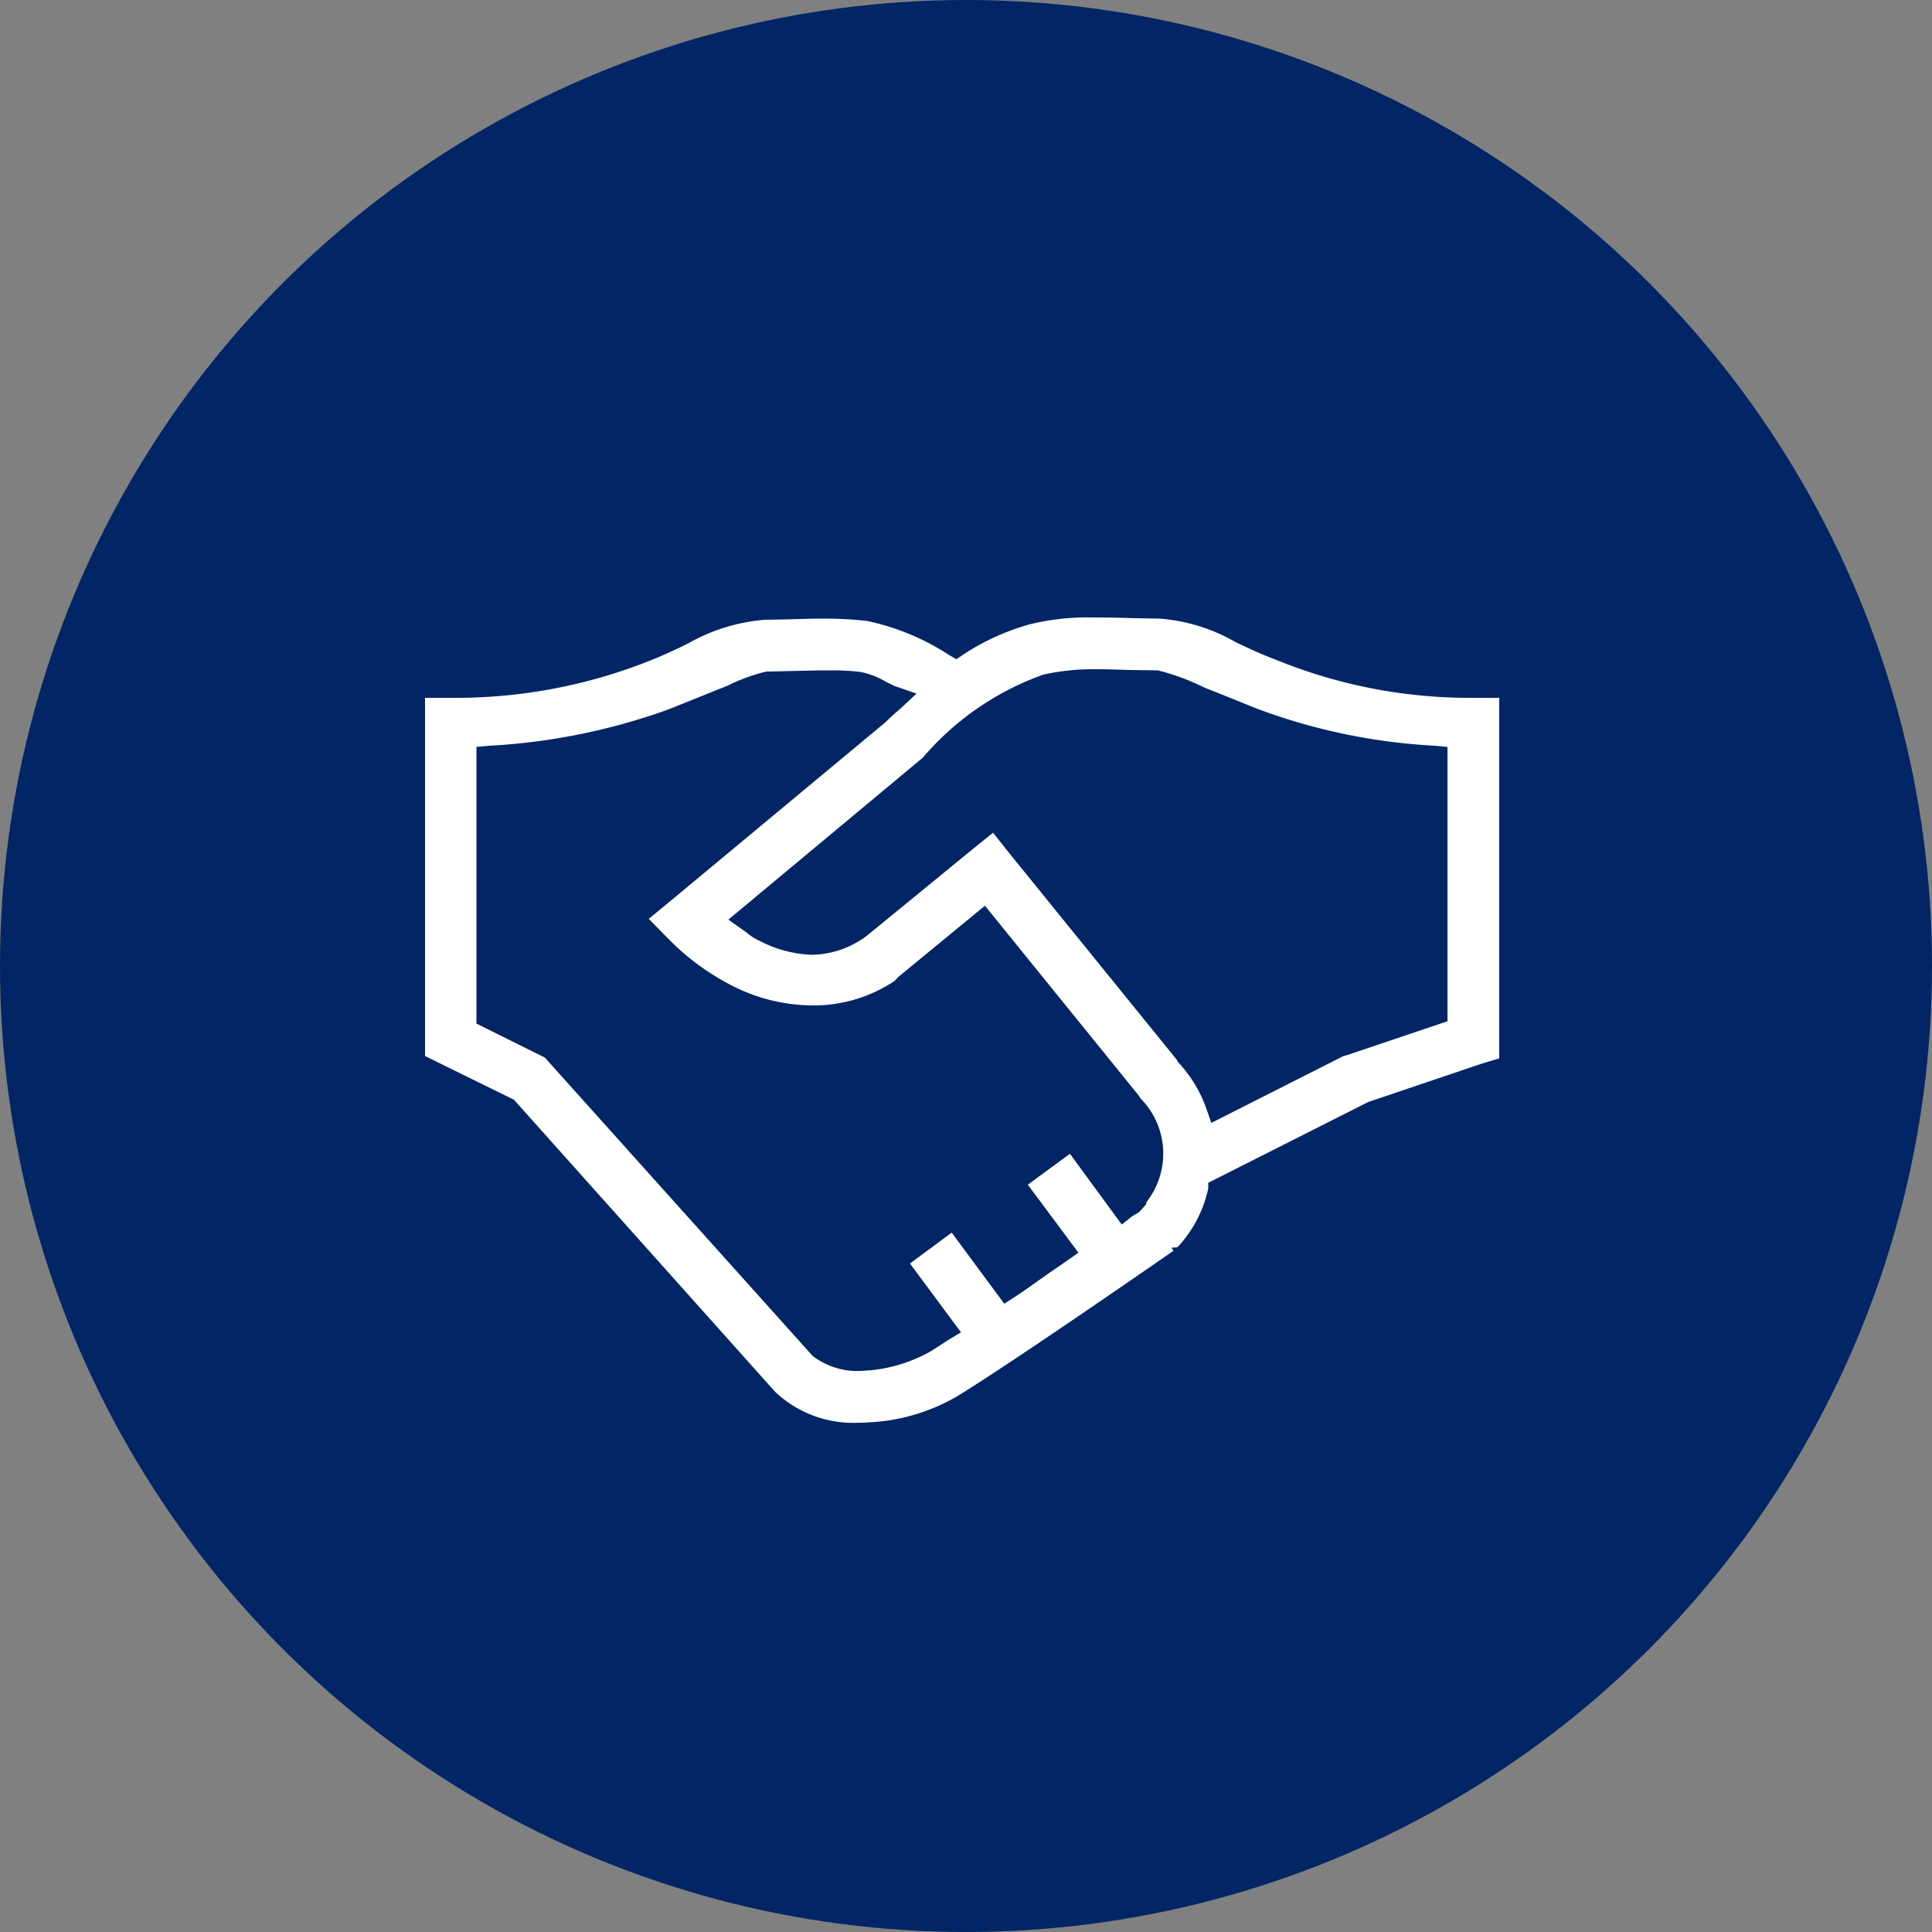
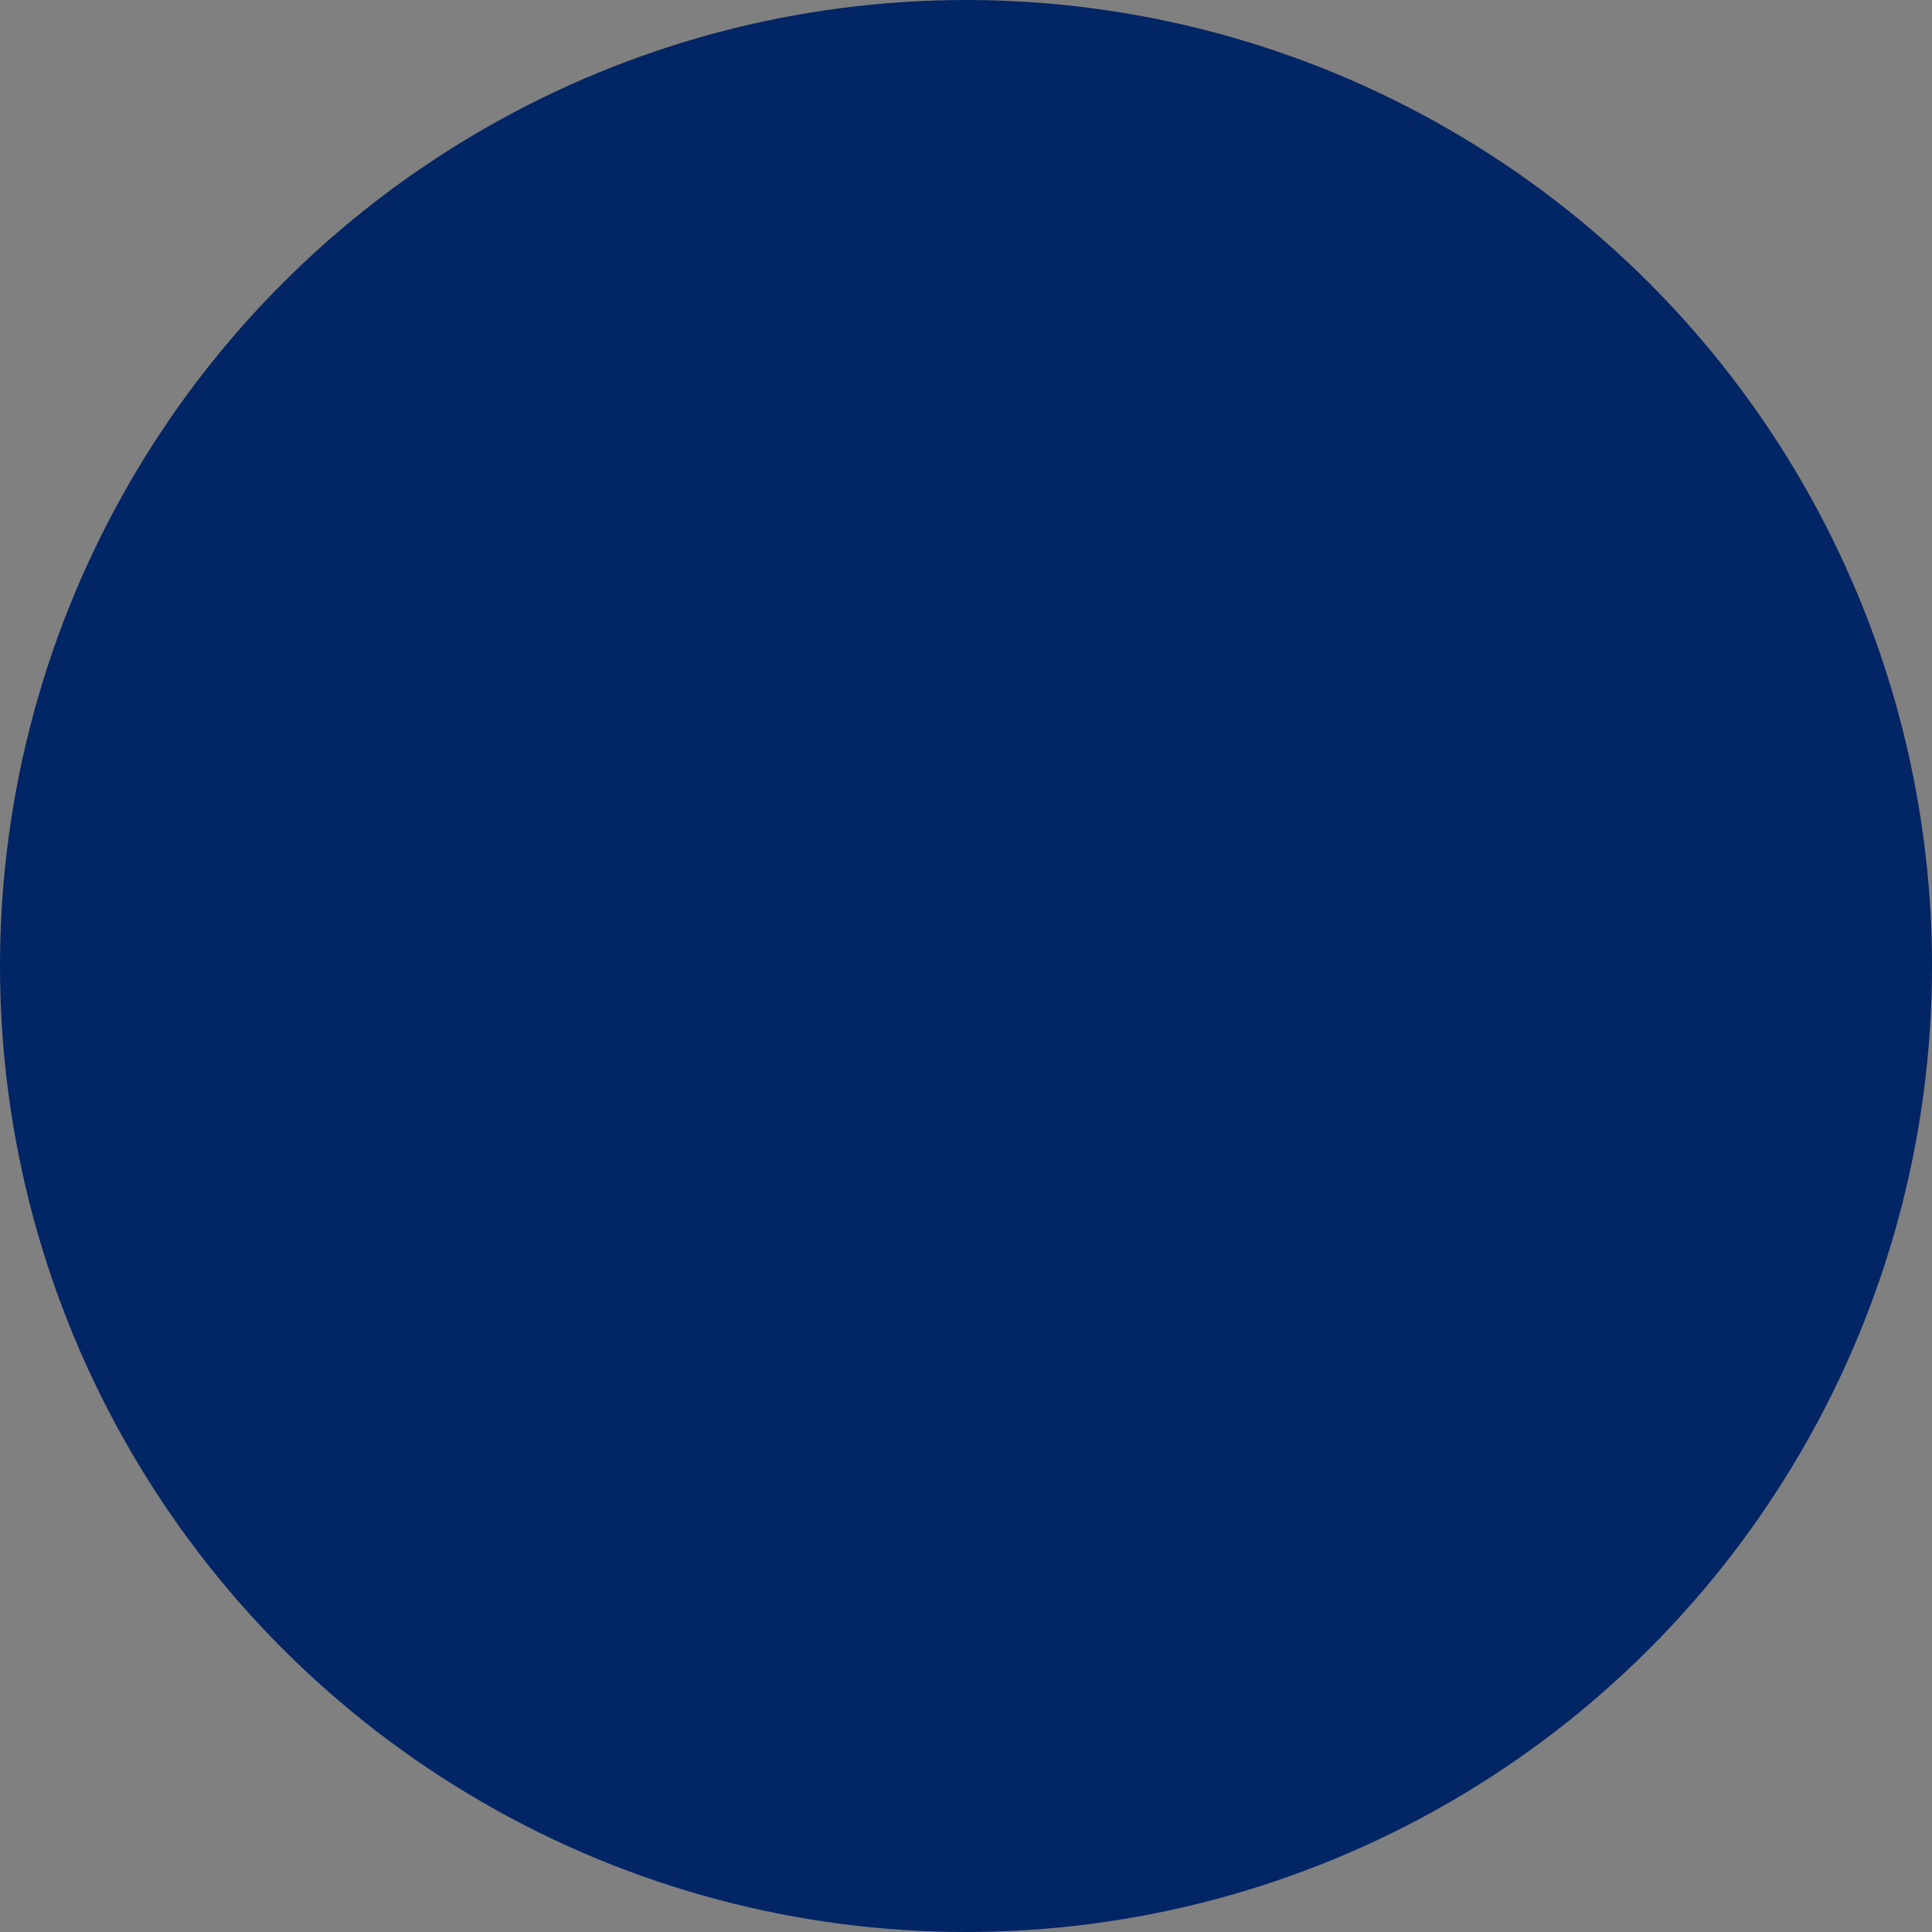
<svg xmlns="http://www.w3.org/2000/svg" id="icn_gnav06.svg" width="50" height="50" viewBox="0 0 50 50">
  <rect x="0" y="0" width="50" height="50" fill="#808080" stroke="none" />
  <defs>
    <style>
      .cls-1 {
        fill: #022565;
      }

      .cls-2 {
        fill: #fff;
        fill-rule: evenodd;
      }
    </style>
  </defs>
  <circle id="楕円形_1127" data-name="楕円形 1127" class="cls-1" cx="25" cy="25" r="25" />
-   <path id="シェイプ_984" data-name="シェイプ 984" class="cls-2" d="M1582.23,1026.82a2.945,2.945,0,0,1-2.17-.8l-6.76-7.56-2.3-1.13v-9.27h0.67a13.61,13.61,0,0,0,5.12-.95c0.38-.15.72-0.31,1.04-0.47a4.791,4.791,0,0,1,1.96-.6l0.57-.01c0.32-.01.62-0.02,0.93-0.02a10,10,0,0,1,1.15.06,6.252,6.252,0,0,1,2.12.88l0.19,0.11,0.18-.12a6.09,6.09,0,0,1,1.71-.78,6.223,6.223,0,0,1,1.63-.18h0.13c0.34,0,.68.01,1.03,0.02l0.58,0.01a4.617,4.617,0,0,1,1.97.61c0.32,0.15.65,0.31,1.03,0.45a13.273,13.273,0,0,0,5.12.99h0.67v9.33l-0.46.14-2.93.99-4.14,2.09v0.14a3.176,3.176,0,0,1-.8,1.53l-0.15.01,0.05,0.08c-0.72.5-4.25,2.94-5.59,3.76a4.988,4.988,0,0,1-2.29.68A2.175,2.175,0,0,1,1582.23,1026.82Zm-8.13-9.45,6.93,7.72a1.9,1.9,0,0,0,1.24.39c0.05,0,.11-0.01.17-0.01a3.923,3.923,0,0,0,1.65-.5c0.05-.03.45-0.29,0.45-0.29l0.33-.2-1.32-1.78,1.08-.8,1.36,1.84,0.28-.18c0.32-.21.53-0.37,0.75-0.52,0.18-.13.36-0.25,0.59-0.41l0.3-.21-1.31-1.76,1.09-.8,1.34,1.83,0.28-.22,0.17-.1,0.18-.2,0.01-.06a2.029,2.029,0,0,0-.15-2.68l-0.06-.09-3.97-4.9-2.25,1.85-0.08.09a3.762,3.762,0,0,1-2.13.64,4.6,4.6,0,0,1-1.96-.45,6.35,6.35,0,0,1-1.77-1.27l-0.51-.52,0.57-.47,5.57-4.63,0.09-.09c0.04-.04.09-0.08,0.13-0.12l0.14-.12,0.43-.4-0.55-.19c-0.08-.03-0.16-0.08-0.25-0.12a2.08,2.08,0,0,0-.65-0.25,5.917,5.917,0,0,0-.76-0.04h-0.31l-1.37.03a4.775,4.775,0,0,0-1.01.37c-0.41.16-.94,0.38-1.55,0.62a16.223,16.223,0,0,1-4.61.93l-0.33.03v7.16Zm12.02-5.29,4.33,5.34,0.04,0.07a3.4,3.4,0,0,1,.73,1.2l0.13,0.37,3.42-1.73,0.11-.03,2.58-.87v-7.1l-0.32-.03a15.409,15.409,0,0,1-4.61-.96c-0.52-.21-0.99-0.4-1.37-0.55a5.9,5.9,0,0,0-1.19-.44l-0.7-.01c-0.32-.01-0.61-0.02-0.87-0.02h-0.1a5.812,5.812,0,0,0-1.3.14,7.321,7.321,0,0,0-3.11,2.14l-0.07.06-4.97,4.14,0.38,0.27c0.05,0.03.08,0.06,0.11,0.08a1.376,1.376,0,0,0,.32.2,3.154,3.154,0,0,0,1.35.36,2.44,2.44,0,0,0,1.42-.49l2.75-2.25,0.52-.42Z" transform="translate(-1560 -990)" />
</svg>